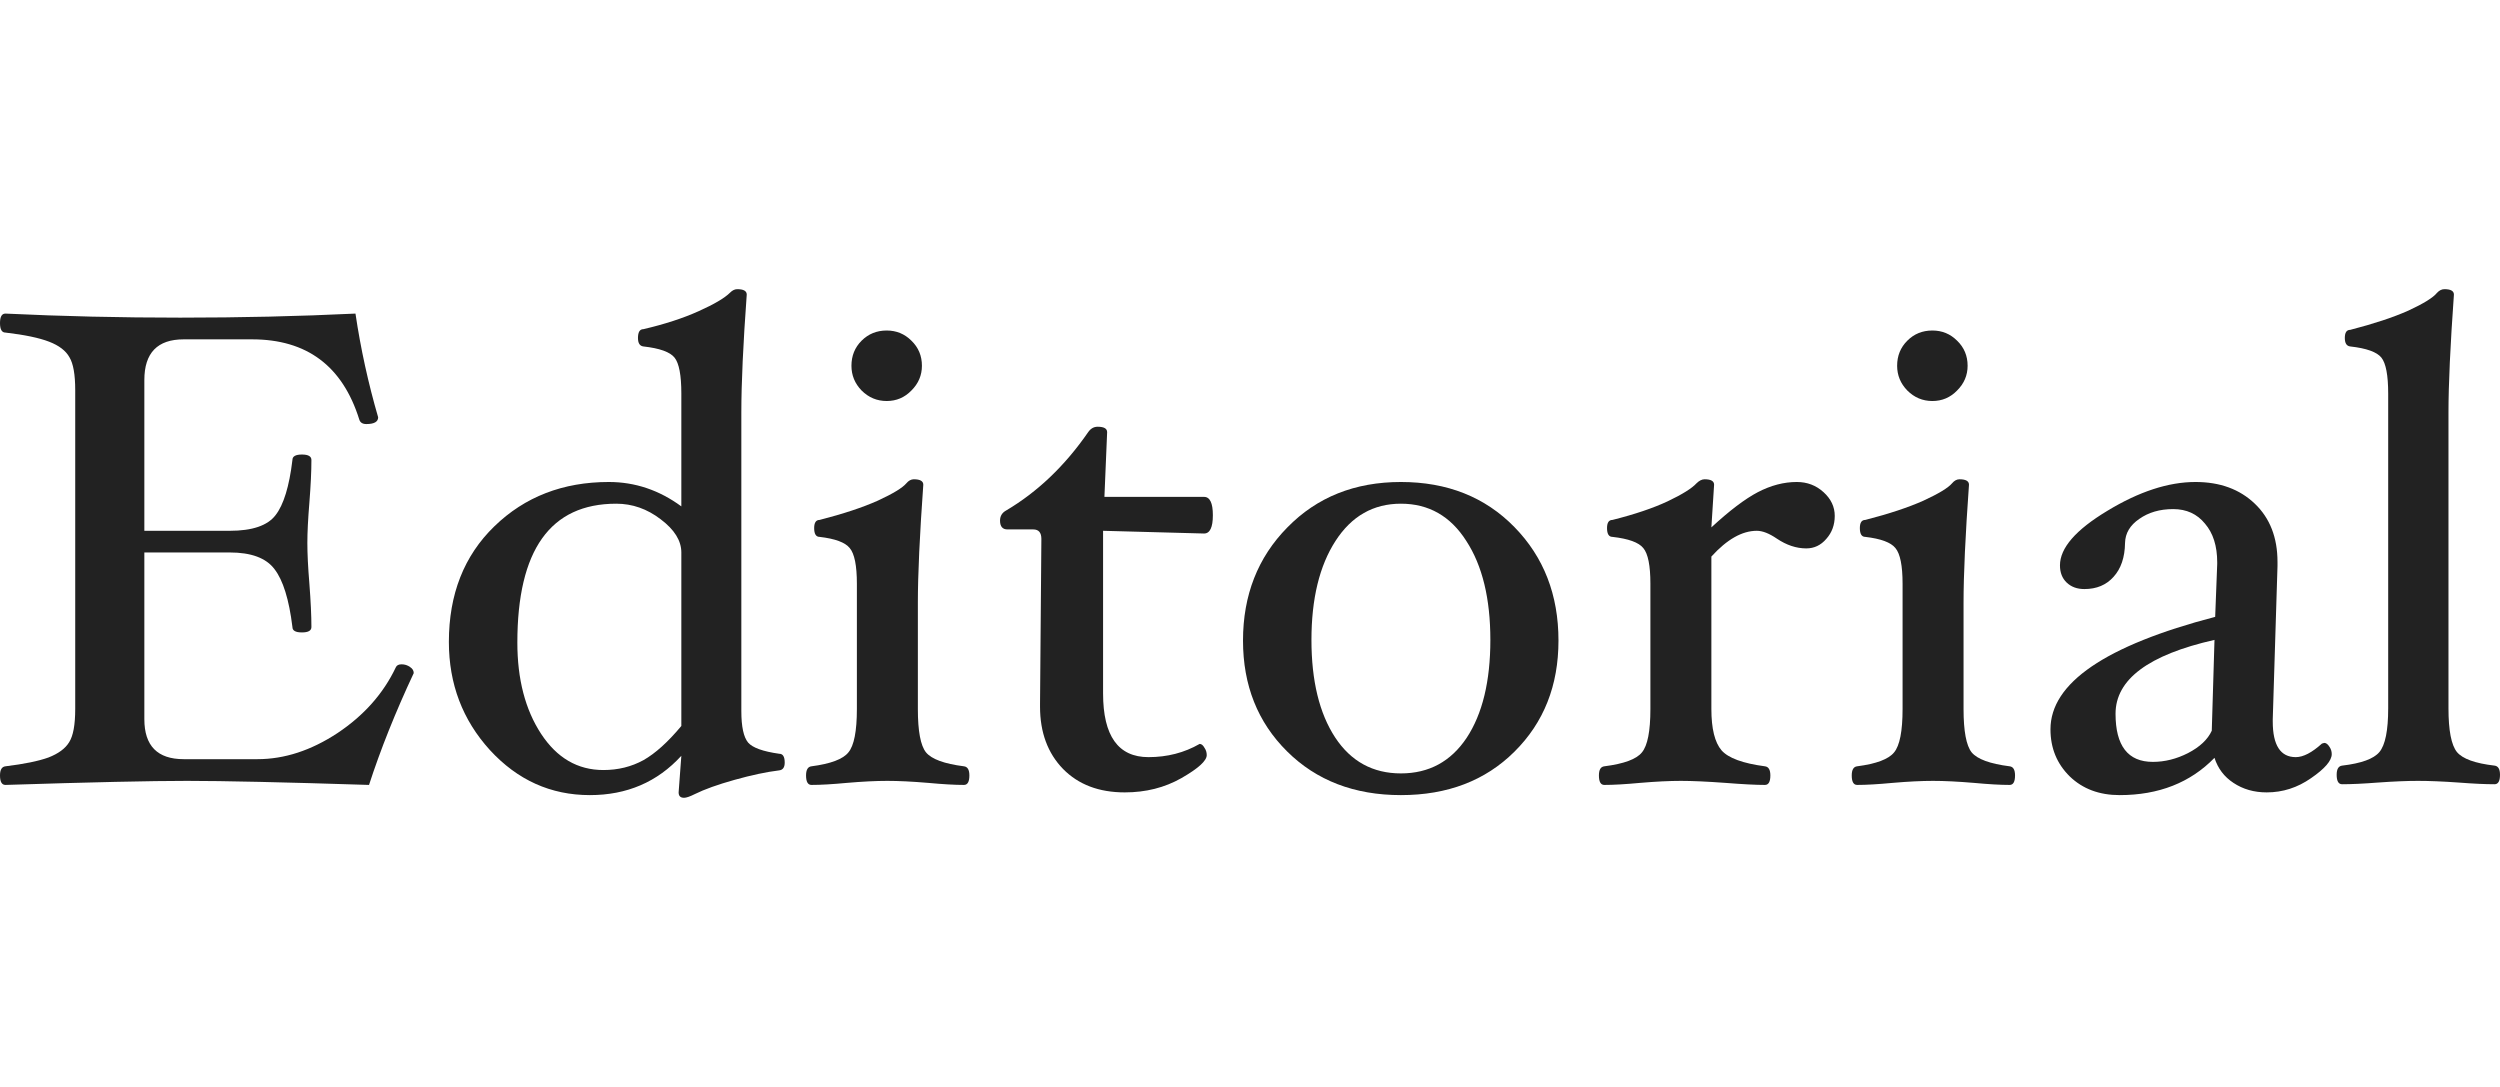
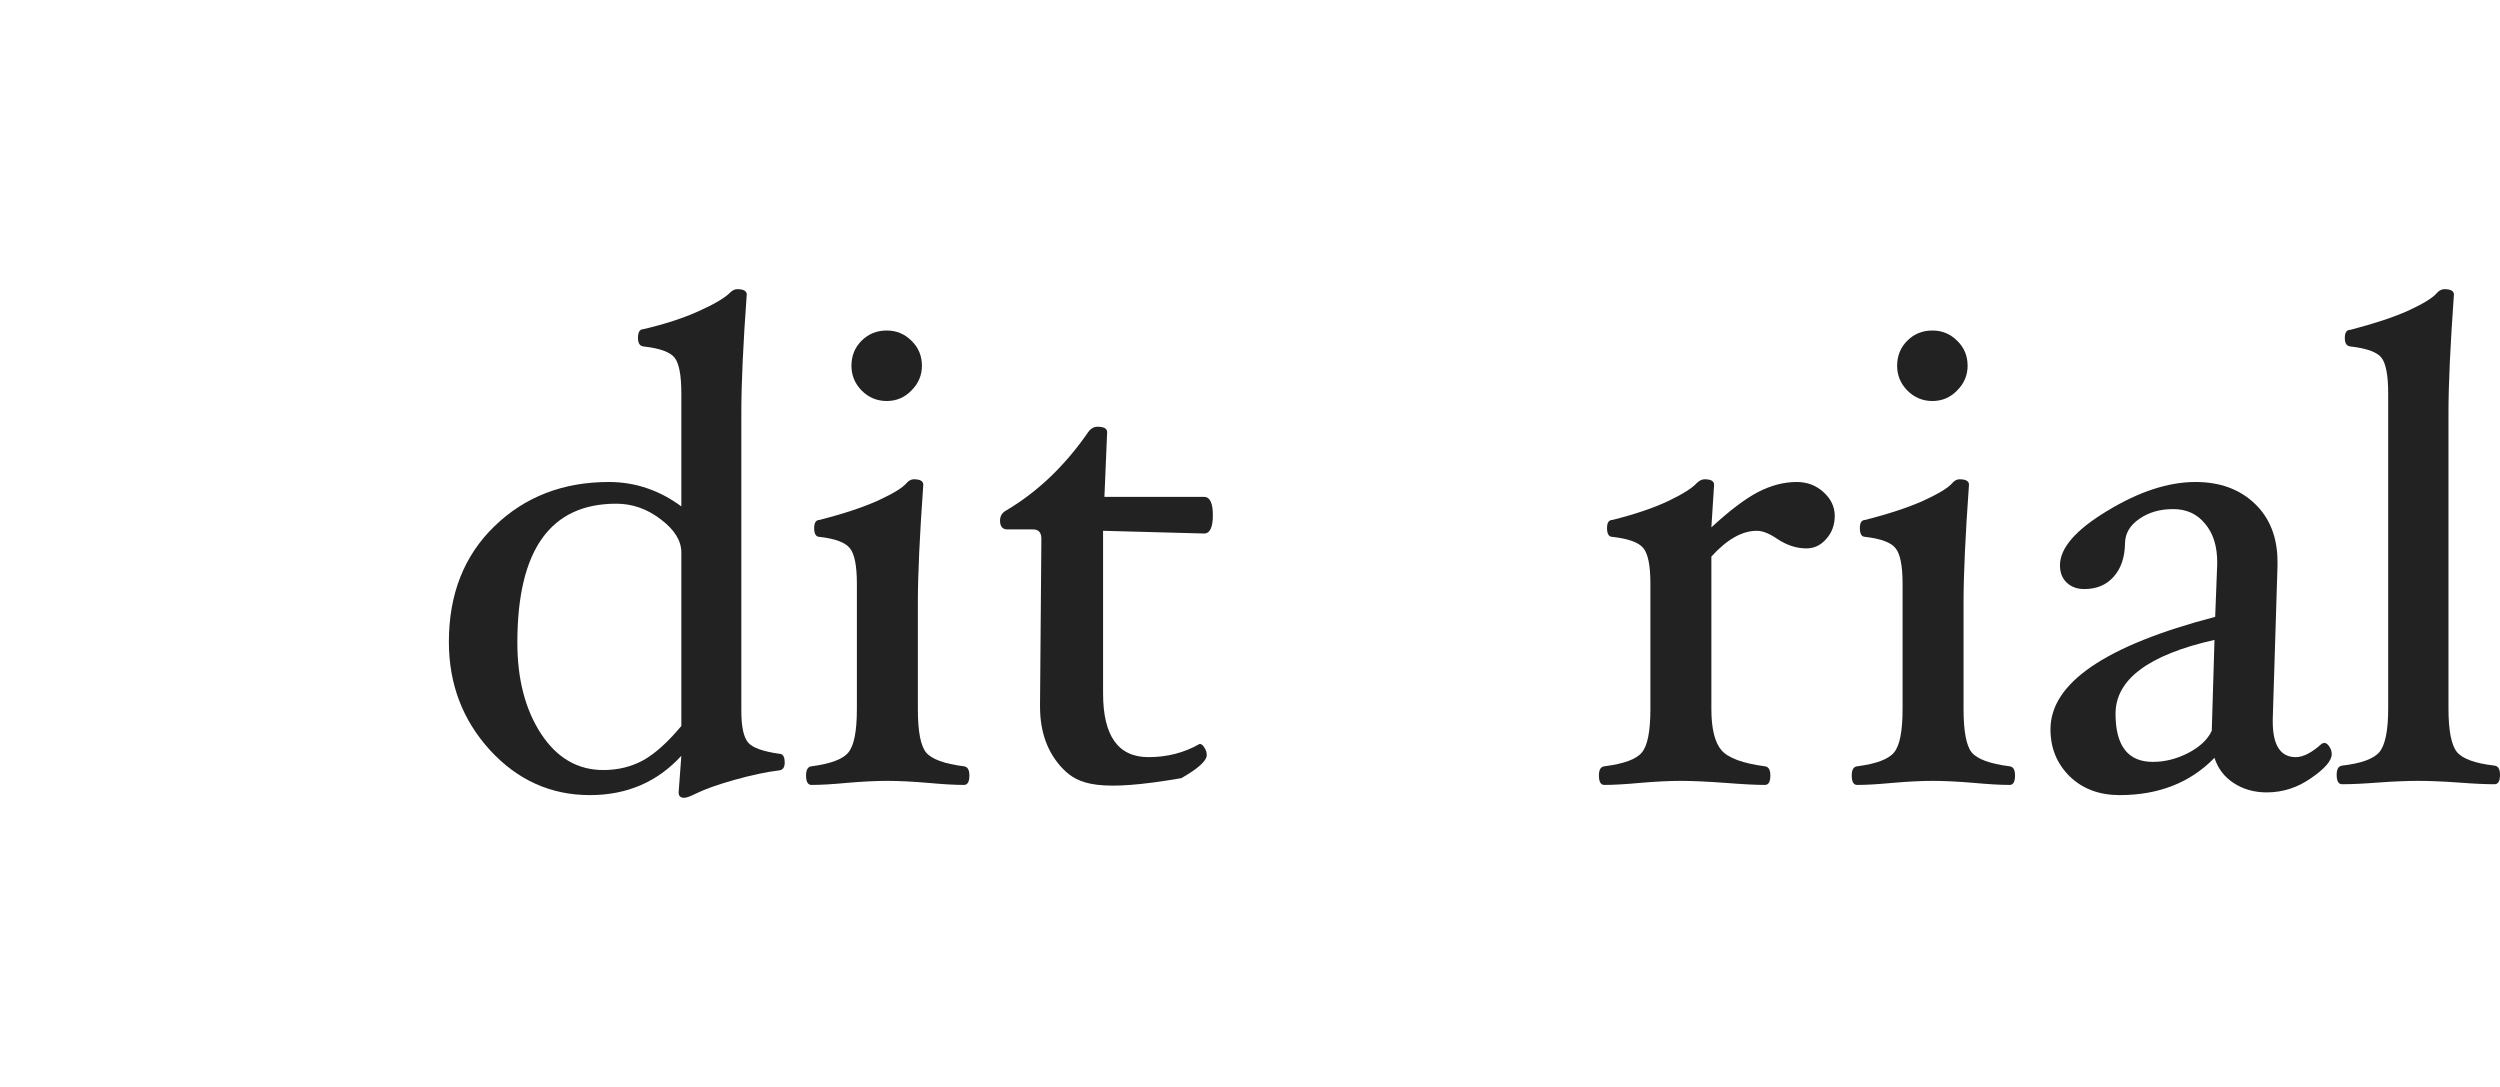
<svg xmlns="http://www.w3.org/2000/svg" width="69" height="30" viewBox="0 0 69 30">
  <style>
        path { fill: #222; }
        @media (forced-colors: active) {
            svg { background: Canvas; }
            path { fill: CanvasText; }
        }
    </style>
  <g fill="#222">
-     <path d="M11.419 18.578C10.914 19.656 10.503 20.685 10.185 21.664C7.834 21.589 6.16 21.552 5.163 21.552C4.177 21.552 2.506 21.589 0.15 21.664C0.05 21.664 0 21.577 0 21.402C0 21.246 0.05 21.162 0.15 21.15C0.667 21.087 1.063 21.006 1.337 20.907C1.612 20.8 1.802 20.66 1.908 20.486C2.02 20.311 2.076 20.006 2.076 19.569V10.768C2.076 10.338 2.023 10.036 1.917 9.861C1.817 9.68 1.63 9.537 1.356 9.431C1.082 9.325 0.68 9.241 0.15 9.179C0.05 9.179 0 9.091 0 8.917C0 8.742 0.05 8.655 0.15 8.655C1.721 8.73 3.329 8.767 4.975 8.767C6.634 8.767 8.246 8.73 9.811 8.655C9.954 9.621 10.163 10.575 10.437 11.517C10.437 11.641 10.328 11.704 10.11 11.704C10.004 11.704 9.938 11.66 9.914 11.573C9.452 10.101 8.467 9.366 6.958 9.366H5.069C4.346 9.366 3.984 9.74 3.984 10.488V14.65H6.341C6.964 14.65 7.385 14.506 7.604 14.22C7.828 13.933 7.984 13.425 8.071 12.695C8.071 12.595 8.158 12.545 8.333 12.545C8.508 12.545 8.595 12.595 8.595 12.695C8.595 13.007 8.576 13.4 8.539 13.873C8.501 14.329 8.483 14.7 8.483 14.986C8.483 15.279 8.501 15.653 8.539 16.109C8.576 16.595 8.595 16.994 8.595 17.306C8.595 17.406 8.508 17.455 8.333 17.455C8.158 17.455 8.071 17.406 8.071 17.306C7.978 16.545 7.812 16.012 7.575 15.707C7.345 15.401 6.933 15.248 6.341 15.248H3.984V19.85C3.984 20.585 4.346 20.953 5.069 20.953H7.108C7.85 20.953 8.586 20.713 9.315 20.233C10.044 19.747 10.581 19.142 10.924 18.419C10.948 18.363 11.002 18.335 11.083 18.335C11.17 18.335 11.248 18.36 11.316 18.409C11.385 18.453 11.419 18.509 11.419 18.578Z" />
    <path d="M21.658 21.047C21.658 21.178 21.608 21.249 21.508 21.262C21.153 21.305 20.741 21.393 20.273 21.524C19.806 21.655 19.441 21.786 19.179 21.916C19.042 21.985 18.942 22.019 18.88 22.019C18.78 22.019 18.73 21.97 18.73 21.87L18.805 20.86C18.144 21.583 17.303 21.945 16.28 21.945C15.201 21.945 14.282 21.53 13.521 20.701C12.767 19.872 12.389 18.877 12.389 17.717C12.389 16.402 12.807 15.339 13.643 14.528C14.484 13.711 15.538 13.303 16.804 13.303C17.527 13.303 18.194 13.527 18.805 13.976V10.862C18.805 10.357 18.743 10.027 18.618 9.871C18.494 9.715 18.207 9.612 17.758 9.562C17.658 9.55 17.608 9.472 17.608 9.328C17.608 9.166 17.658 9.085 17.758 9.085C18.344 8.948 18.852 8.783 19.282 8.589C19.712 8.396 20.002 8.225 20.152 8.075C20.214 8.013 20.28 7.981 20.348 7.981C20.523 7.981 20.61 8.031 20.61 8.131C20.511 9.49 20.461 10.575 20.461 11.386V19.625C20.461 20.055 20.523 20.345 20.648 20.495C20.772 20.638 21.059 20.741 21.508 20.804C21.608 20.804 21.658 20.885 21.658 21.047ZM18.805 20.037V15.248C18.805 14.924 18.615 14.618 18.235 14.332C17.861 14.045 17.452 13.902 17.009 13.902C15.189 13.902 14.279 15.18 14.279 17.736C14.279 18.746 14.497 19.585 14.933 20.252C15.37 20.919 15.943 21.253 16.654 21.253C17.059 21.253 17.427 21.162 17.758 20.981C18.088 20.794 18.437 20.479 18.805 20.037Z" />
    <path d="M25.445 10.095C25.445 10.357 25.349 10.585 25.155 10.778C24.968 10.971 24.741 11.068 24.473 11.068C24.204 11.068 23.974 10.971 23.78 10.778C23.593 10.585 23.5 10.357 23.5 10.095C23.5 9.821 23.593 9.59 23.78 9.403C23.968 9.216 24.198 9.122 24.473 9.122C24.741 9.122 24.968 9.216 25.155 9.403C25.349 9.59 25.445 9.821 25.445 10.095ZM26.755 21.402C26.755 21.577 26.705 21.664 26.605 21.664C26.349 21.664 26.022 21.645 25.623 21.608C25.174 21.57 24.797 21.552 24.491 21.552C24.18 21.552 23.805 21.57 23.369 21.608C22.976 21.645 22.652 21.664 22.396 21.664C22.297 21.664 22.247 21.577 22.247 21.402C22.247 21.246 22.297 21.162 22.396 21.15C22.926 21.081 23.266 20.953 23.416 20.766C23.572 20.579 23.65 20.18 23.65 19.569V16.109C23.65 15.61 23.584 15.283 23.453 15.127C23.328 14.971 23.051 14.868 22.621 14.818C22.521 14.818 22.471 14.737 22.471 14.575C22.471 14.425 22.521 14.35 22.621 14.35C23.276 14.182 23.812 14.004 24.23 13.817C24.647 13.624 24.909 13.465 25.015 13.34C25.077 13.266 25.146 13.228 25.221 13.228C25.395 13.228 25.483 13.278 25.483 13.378C25.383 14.774 25.333 15.859 25.333 16.632V19.569C25.333 20.18 25.408 20.579 25.558 20.766C25.713 20.953 26.062 21.081 26.605 21.15C26.705 21.162 26.755 21.246 26.755 21.402Z" />
-     <path d="M33.475 14.22C33.475 14.556 33.394 14.725 33.232 14.725L30.445 14.65V19.139C30.445 20.311 30.862 20.897 31.698 20.897C32.215 20.897 32.686 20.776 33.11 20.532C33.16 20.532 33.203 20.567 33.241 20.635C33.285 20.698 33.306 20.766 33.306 20.841C33.306 20.997 33.073 21.209 32.605 21.477C32.144 21.739 31.623 21.87 31.043 21.87C30.332 21.87 29.765 21.655 29.341 21.224C28.917 20.788 28.705 20.214 28.705 19.504V19.419L28.742 14.874C28.742 14.7 28.668 14.612 28.518 14.612H27.807C27.67 14.612 27.601 14.531 27.601 14.369C27.601 14.244 27.657 14.151 27.77 14.089C28.636 13.577 29.391 12.857 30.033 11.928C30.102 11.828 30.189 11.778 30.295 11.778C30.47 11.778 30.557 11.828 30.557 11.928L30.482 13.714H33.232C33.394 13.714 33.475 13.883 33.475 14.22Z" />
-     <path d="M43.014 17.68C43.014 18.921 42.609 19.943 41.798 20.747C40.994 21.546 39.95 21.945 38.665 21.945C37.381 21.945 36.333 21.542 35.523 20.738C34.712 19.934 34.307 18.914 34.307 17.68C34.307 16.427 34.715 15.385 35.532 14.556C36.349 13.721 37.393 13.303 38.665 13.303C39.943 13.303 40.988 13.718 41.798 14.547C42.609 15.376 43.014 16.42 43.014 17.68ZM41.134 17.661C41.134 16.52 40.913 15.61 40.47 14.93C40.034 14.244 39.432 13.902 38.665 13.902C37.904 13.902 37.303 14.244 36.86 14.93C36.417 15.616 36.196 16.526 36.196 17.661C36.196 18.79 36.414 19.688 36.851 20.355C37.287 21.016 37.892 21.346 38.665 21.346C39.438 21.346 40.043 21.019 40.48 20.364C40.916 19.703 41.134 18.802 41.134 17.661Z" />
+     <path d="M33.475 14.22C33.475 14.556 33.394 14.725 33.232 14.725L30.445 14.65V19.139C30.445 20.311 30.862 20.897 31.698 20.897C32.215 20.897 32.686 20.776 33.11 20.532C33.16 20.532 33.203 20.567 33.241 20.635C33.285 20.698 33.306 20.766 33.306 20.841C33.306 20.997 33.073 21.209 32.605 21.477C30.332 21.87 29.765 21.655 29.341 21.224C28.917 20.788 28.705 20.214 28.705 19.504V19.419L28.742 14.874C28.742 14.7 28.668 14.612 28.518 14.612H27.807C27.67 14.612 27.601 14.531 27.601 14.369C27.601 14.244 27.657 14.151 27.77 14.089C28.636 13.577 29.391 12.857 30.033 11.928C30.102 11.828 30.189 11.778 30.295 11.778C30.47 11.778 30.557 11.828 30.557 11.928L30.482 13.714H33.232C33.394 13.714 33.475 13.883 33.475 14.22Z" />
    <path d="M50.639 14.238C50.639 14.488 50.561 14.7 50.405 14.874C50.255 15.049 50.071 15.136 49.853 15.136C49.579 15.136 49.308 15.046 49.039 14.865C48.828 14.721 48.644 14.65 48.488 14.65C48.082 14.65 47.665 14.887 47.234 15.361V19.569C47.234 20.111 47.328 20.492 47.515 20.71C47.702 20.922 48.101 21.069 48.712 21.15C48.812 21.162 48.862 21.246 48.862 21.402C48.862 21.577 48.812 21.664 48.712 21.664C48.456 21.664 48.095 21.645 47.627 21.608C47.11 21.57 46.698 21.552 46.393 21.552C46.081 21.552 45.704 21.57 45.261 21.608C44.862 21.645 44.535 21.664 44.279 21.664C44.179 21.664 44.13 21.577 44.13 21.402C44.13 21.246 44.179 21.162 44.279 21.15C44.822 21.081 45.168 20.953 45.317 20.766C45.473 20.579 45.551 20.18 45.551 19.569V16.109C45.551 15.61 45.486 15.283 45.355 15.127C45.23 14.971 44.946 14.868 44.504 14.818C44.404 14.818 44.354 14.737 44.354 14.575C44.354 14.425 44.404 14.35 44.504 14.35C45.121 14.195 45.629 14.023 46.028 13.836C46.433 13.643 46.698 13.477 46.823 13.34C46.898 13.266 46.973 13.228 47.047 13.228C47.222 13.228 47.309 13.278 47.309 13.378L47.234 14.556C47.733 14.095 48.16 13.771 48.516 13.584C48.877 13.396 49.236 13.303 49.591 13.303C49.878 13.303 50.124 13.396 50.33 13.584C50.536 13.771 50.639 13.989 50.639 14.238Z" />
    <path d="M54.306 10.095C54.306 10.357 54.21 10.585 54.016 10.778C53.829 10.971 53.602 11.068 53.334 11.068C53.065 11.068 52.835 10.971 52.642 10.778C52.454 10.585 52.361 10.357 52.361 10.095C52.361 9.821 52.454 9.59 52.642 9.403C52.828 9.216 53.059 9.122 53.334 9.122C53.602 9.122 53.829 9.216 54.016 9.403C54.21 9.59 54.306 9.821 54.306 10.095ZM55.615 21.402C55.615 21.577 55.566 21.664 55.466 21.664C55.21 21.664 54.883 21.645 54.484 21.608C54.035 21.57 53.658 21.552 53.352 21.552C53.041 21.552 52.666 21.57 52.23 21.608C51.837 21.645 51.513 21.664 51.257 21.664C51.158 21.664 51.108 21.577 51.108 21.402C51.108 21.246 51.158 21.162 51.257 21.15C51.787 21.081 52.127 20.953 52.277 20.766C52.433 20.579 52.511 20.18 52.511 19.569V16.109C52.511 15.61 52.445 15.283 52.314 15.127C52.189 14.971 51.912 14.868 51.482 14.818C51.382 14.818 51.332 14.737 51.332 14.575C51.332 14.425 51.382 14.35 51.482 14.35C52.136 14.182 52.673 14.004 53.09 13.817C53.508 13.624 53.77 13.465 53.876 13.34C53.938 13.266 54.007 13.228 54.082 13.228C54.256 13.228 54.344 13.278 54.344 13.378C54.244 14.774 54.194 15.859 54.194 16.632V19.569C54.194 20.18 54.269 20.579 54.418 20.766C54.574 20.953 54.923 21.081 55.466 21.15C55.566 21.162 55.615 21.246 55.615 21.402Z" />
    <path d="M62.56 21.87C62.211 21.87 61.906 21.782 61.644 21.608C61.388 21.44 61.213 21.209 61.12 20.916C60.453 21.602 59.58 21.945 58.501 21.945C57.94 21.945 57.482 21.773 57.126 21.43C56.771 21.081 56.593 20.648 56.593 20.13C56.593 18.852 58.108 17.817 61.139 17.025L61.195 15.566V15.52C61.195 15.071 61.083 14.715 60.858 14.453C60.64 14.185 60.347 14.051 59.979 14.051C59.611 14.051 59.299 14.142 59.044 14.322C58.788 14.497 58.657 14.718 58.651 14.986C58.645 15.385 58.539 15.697 58.333 15.922C58.133 16.146 57.865 16.258 57.529 16.258C57.329 16.258 57.167 16.199 57.042 16.081C56.917 15.962 56.855 15.803 56.855 15.604C56.855 15.124 57.292 14.622 58.164 14.098C59.037 13.568 59.848 13.303 60.596 13.303C61.27 13.303 61.815 13.502 62.233 13.902C62.651 14.301 62.859 14.837 62.859 15.51V15.622L62.728 19.85V19.915C62.728 20.57 62.941 20.897 63.364 20.897C63.57 20.897 63.81 20.772 64.085 20.523L64.15 20.504C64.2 20.504 64.247 20.539 64.29 20.607C64.334 20.669 64.356 20.738 64.356 20.813C64.356 20.994 64.166 21.215 63.785 21.477C63.411 21.739 63.003 21.87 62.56 21.87ZM61.12 17.661C59.299 18.073 58.389 18.752 58.389 19.7C58.389 20.585 58.732 21.028 59.418 21.028C59.748 21.028 60.072 20.947 60.39 20.785C60.715 20.616 60.933 20.411 61.045 20.168L61.12 17.661Z" />
    <path d="M69 21.383C69 21.558 68.95 21.645 68.85 21.645C68.595 21.645 68.267 21.63 67.868 21.599C67.419 21.567 67.042 21.552 66.737 21.552C66.437 21.552 66.067 21.567 65.624 21.599C65.225 21.63 64.897 21.645 64.642 21.645C64.542 21.645 64.492 21.558 64.492 21.383C64.492 21.228 64.542 21.143 64.642 21.131C65.172 21.069 65.515 20.944 65.671 20.757C65.833 20.564 65.914 20.161 65.914 19.55V10.862C65.914 10.357 65.851 10.027 65.727 9.871C65.602 9.715 65.315 9.612 64.866 9.562C64.766 9.55 64.717 9.472 64.717 9.328C64.717 9.179 64.766 9.104 64.866 9.104C65.521 8.935 66.057 8.758 66.475 8.571C66.893 8.377 67.154 8.215 67.26 8.084C67.323 8.016 67.391 7.981 67.466 7.981C67.641 7.981 67.728 8.031 67.728 8.131C67.628 9.528 67.578 10.613 67.578 11.386V19.55C67.578 20.161 67.656 20.564 67.812 20.757C67.968 20.944 68.314 21.069 68.85 21.131C68.95 21.143 69 21.228 69 21.383Z" />
  </g>
</svg>